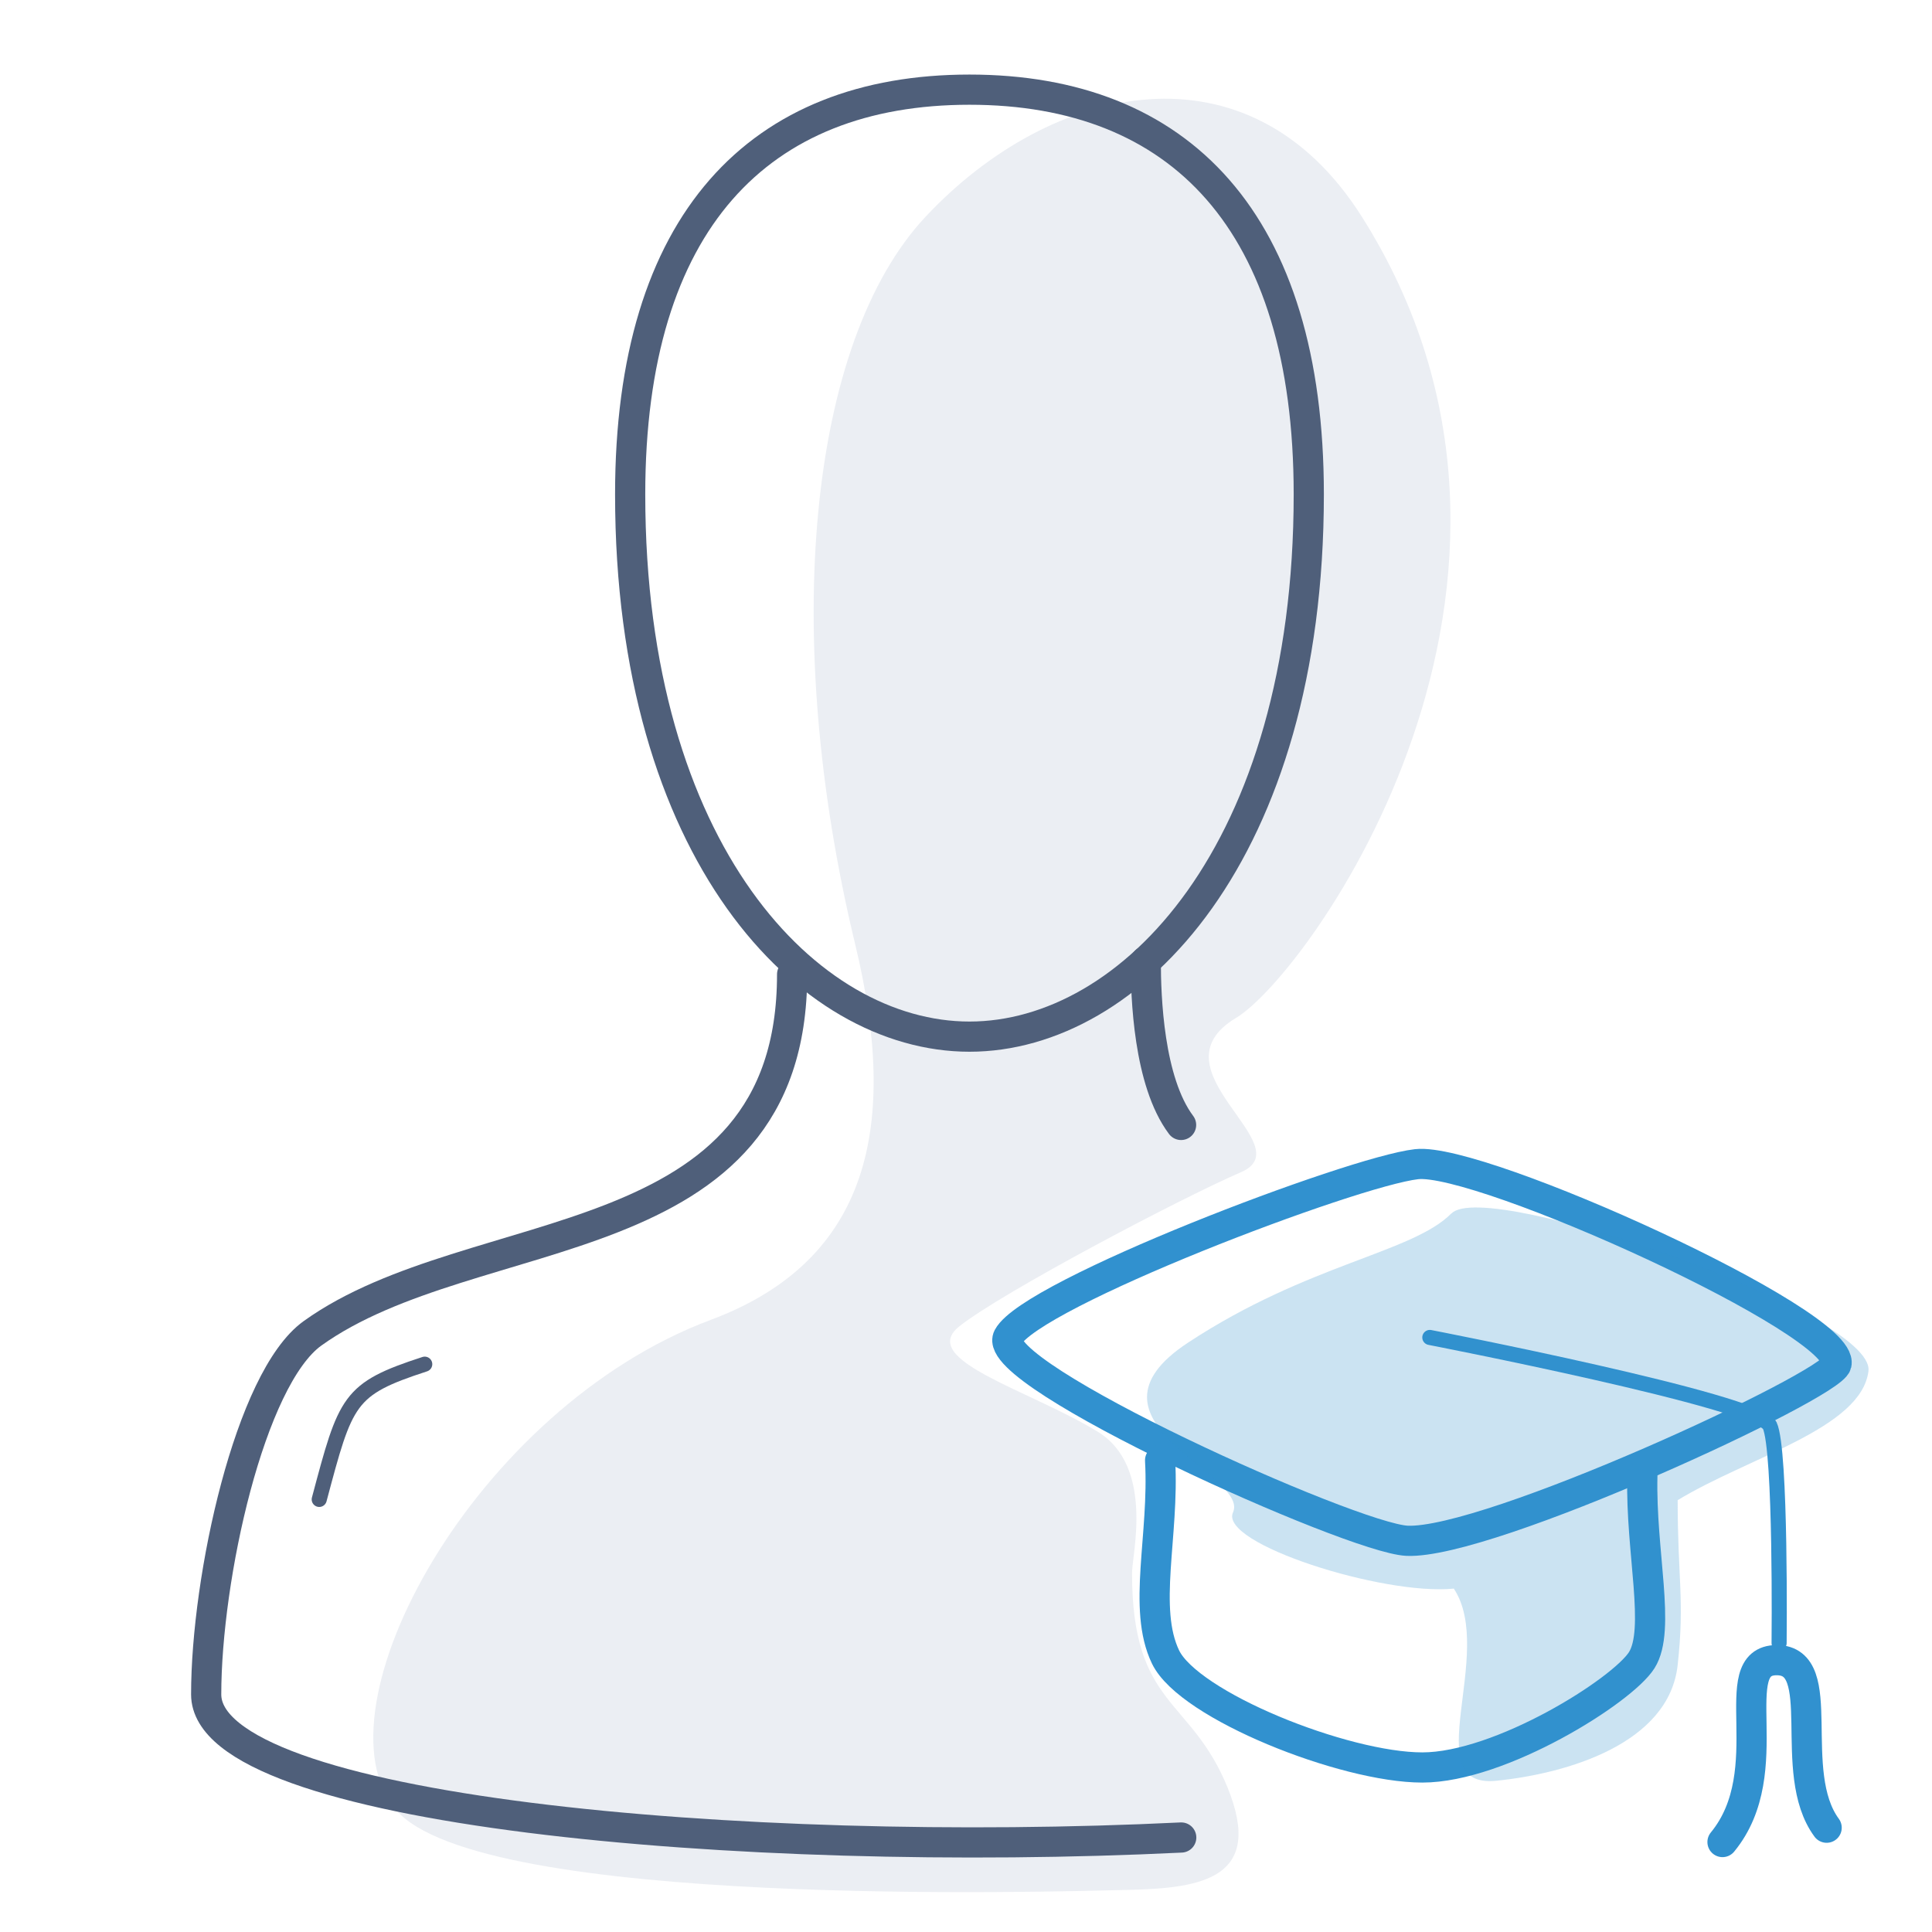
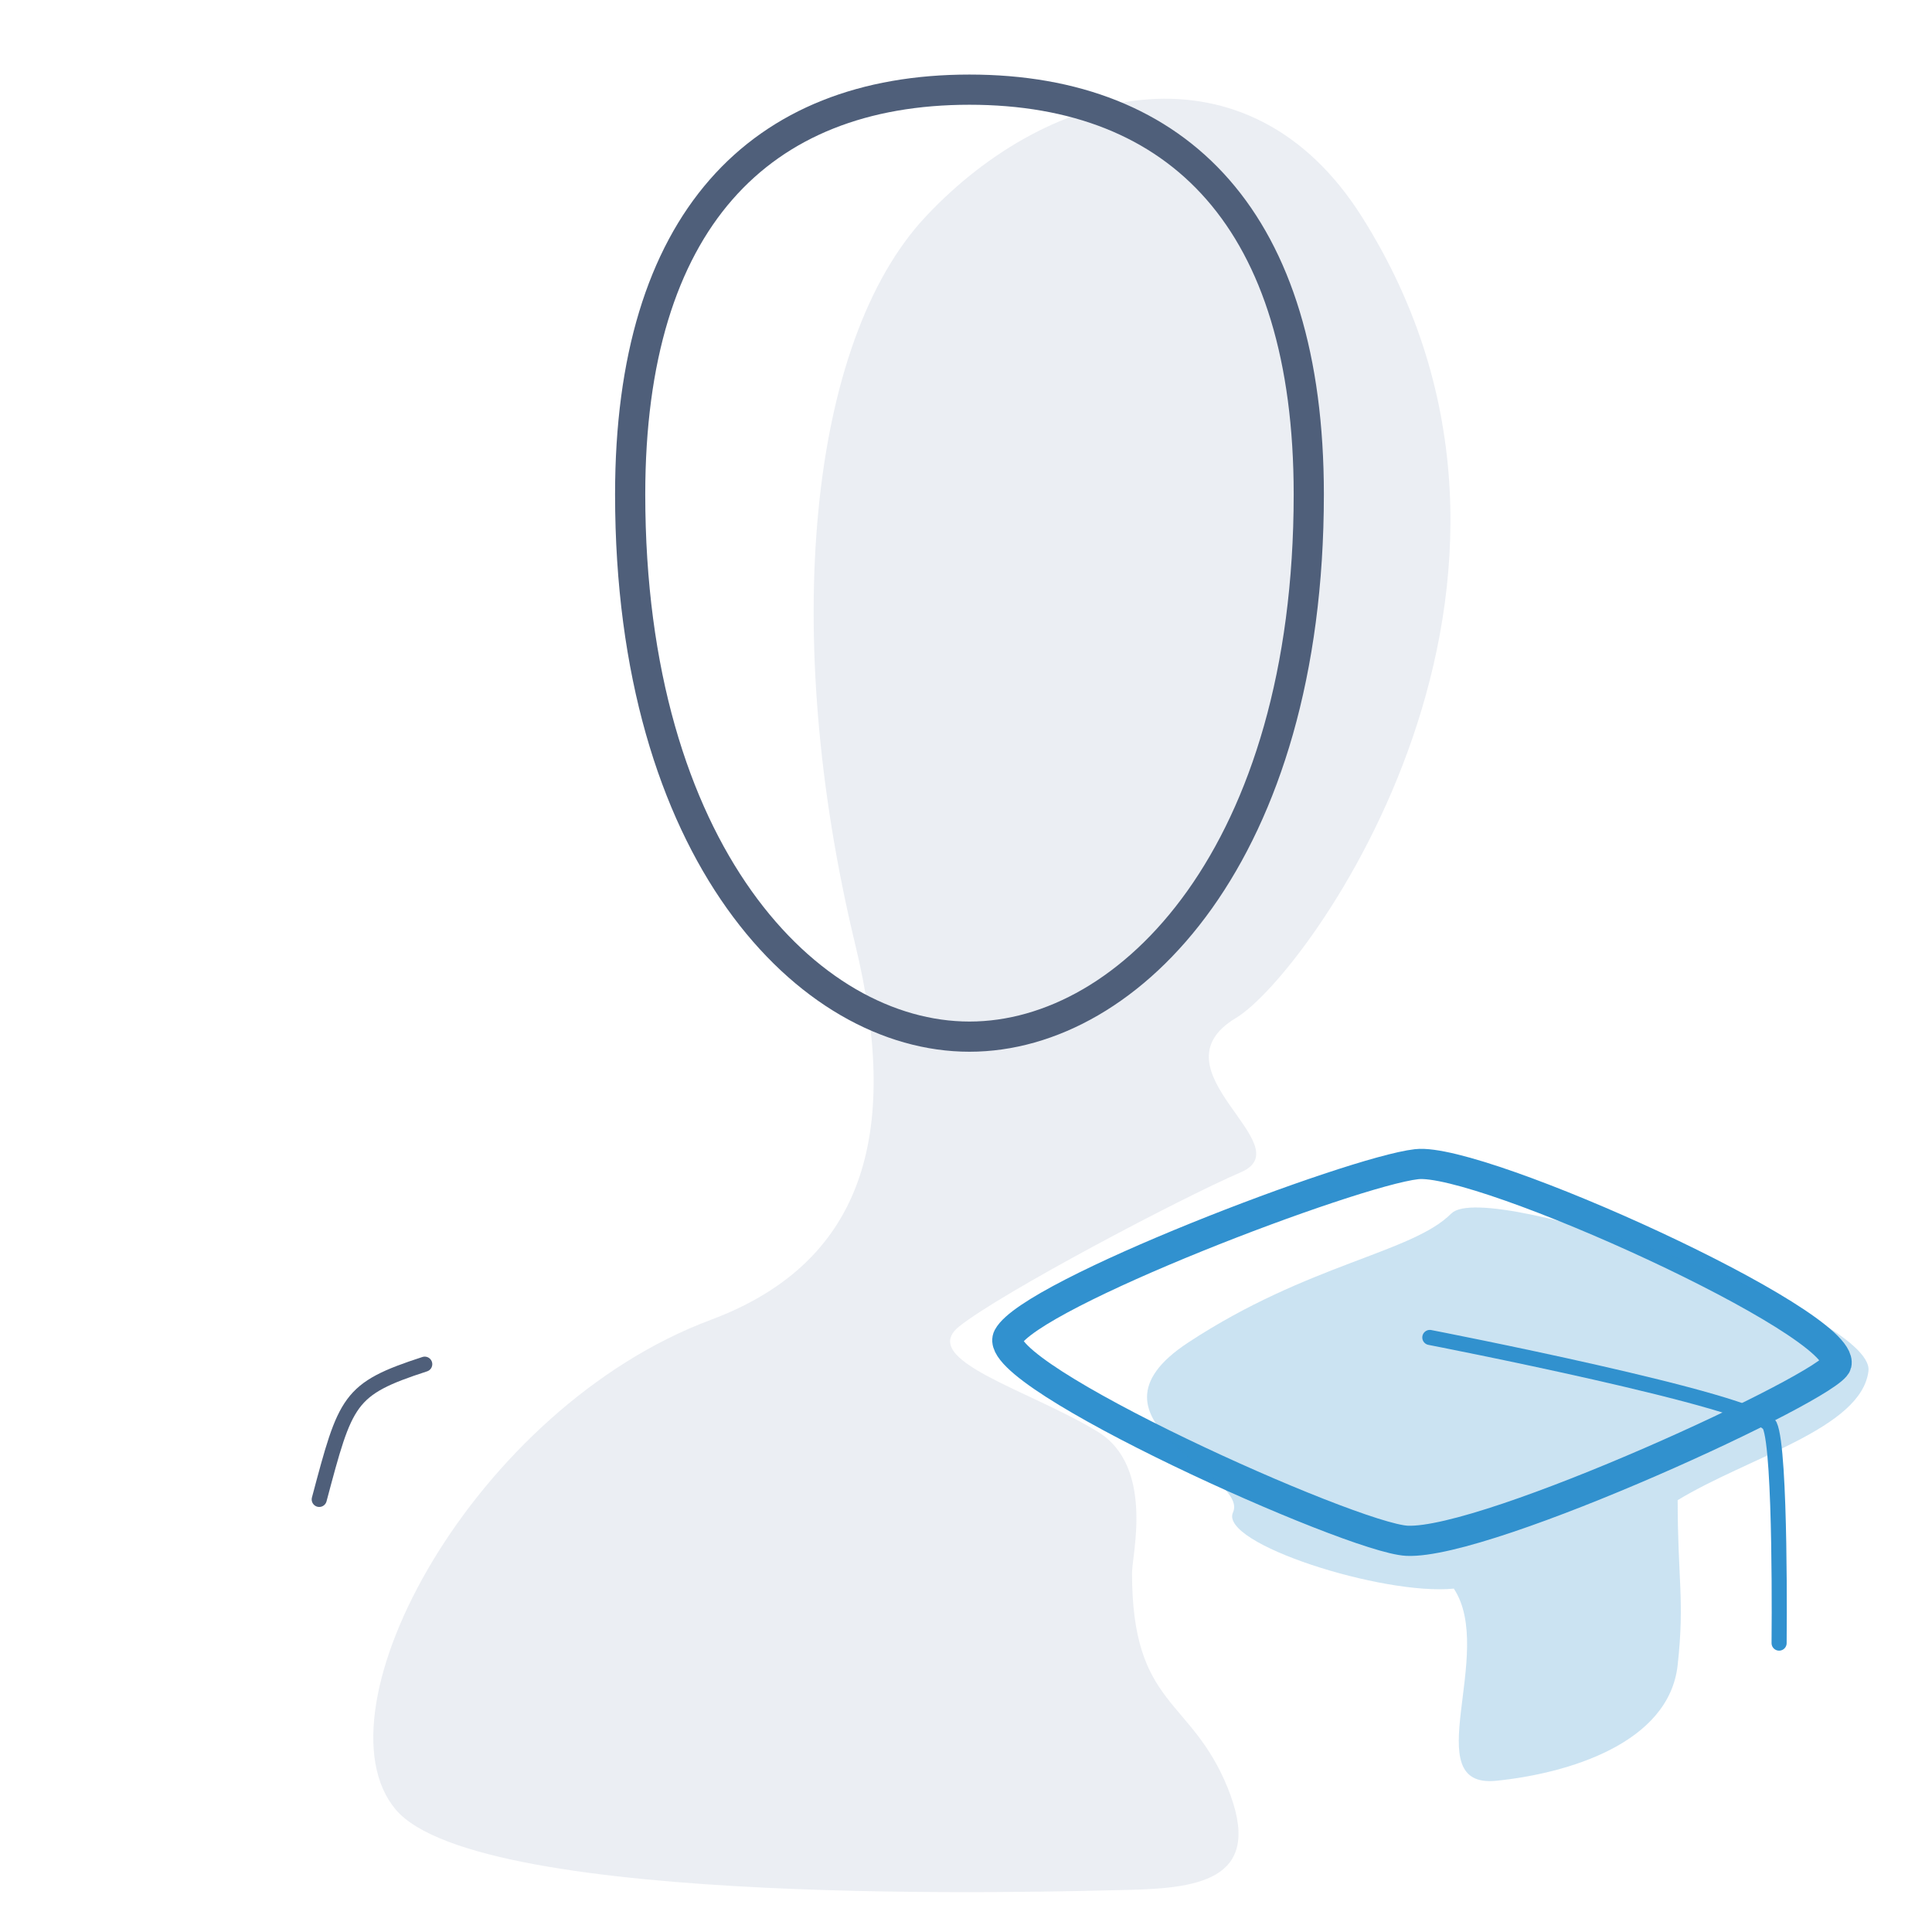
<svg xmlns="http://www.w3.org/2000/svg" id="l" width="128" height="128" viewBox="0 0 128 128">
  <defs>
    <pattern id="n" x="0" y="0" width="22" height="22" patternTransform="translate(-543 -808)" patternUnits="userSpaceOnUse" viewBox="0 0 22 22">
      <g>
        <rect width="22" height="22" style="fill:none;" />
        <rect width="22" height="22" style="fill:#556d99;" />
      </g>
    </pattern>
  </defs>
  <g id="m" style="opacity:0;">
    <rect y="0" width="128" height="128" style="fill:#e04c59;" />
  </g>
  <path d="M90.22,14.35c-7.48-11.83-20.56-8.89-28.89,0-7.78,8.3-9.63,27.66-4.67,48.22,2.89,11.96,1.01,20.92-9.56,24.87-15.69,5.86-26.44,25.82-20.89,32.44,5.56,6.62,43.67,5.44,48.56,5.33s9-.78,6.56-6.78c-2.44-6-6.33-5.31-6.33-14.22,0-1.22,1.49-7.06-2.28-9.36-4.53-2.77-11.94-4.75-9.17-6.97,2.78-2.22,14.56-8.44,18.67-10.22s-6.07-6.78-.33-10.22c4.82-2.9,23.61-28.94,8.33-53.09Z" style="fill:url(#n); opacity:.12;" />
  <g>
-     <path d="M78.26,121.74c-29.06,1.41-64.6-1.75-64.6-9.48s2.89-20.93,7.04-23.92c10.73-7.7,31.78-4.76,31.78-23.79m23.43-.87c0,2.35,.18,7.97,2.34,10.85" style="fill:none; fill-rule:evenodd; stroke:#4f5f7a; stroke-linecap:round; stroke-miterlimit:10; stroke-width:2px;" />
    <path d="M64.23,68.68c10.7,0,22.48-12.23,22.48-35.93,0-18.08-8.56-26.81-22.48-26.81s-22.48,8.73-22.48,26.81c0,23.7,11.77,35.93,22.48,35.93Z" style="fill:none; fill-rule:evenodd; stroke:#4f5f7a; stroke-miterlimit:10; stroke-width:2px;" />
    <path d="M28.14,90.38c-5.07,1.65-5.23,2.35-6.99,8.96" style="fill:none; stroke:#4f5f7a; stroke-linecap:round; stroke-linejoin:round;" />
  </g>
  <g>
    <path d="M93.85,77.13c-4.3,.49-25.53,8.58-27.06,11.45-1.32,2.48,22.75,13.32,26.42,13.5,5.39,.26,28.13-10.28,28.46-11.7,.63-2.74-23.59-13.74-27.81-13.25Z" style="fill:none; stroke:#3191cf; stroke-linecap:round; stroke-linejoin:round; stroke-width:2px;" />
-     <path d="M76.86,96.75c.28,5-1.19,9.81,.36,13.03,1.55,3.22,11.84,7.32,17.01,7.32s13.26-5.08,14.54-7.11c1.28-2.03-.08-7.16,.04-12.2" style="fill:none; stroke:#3191cf; stroke-linecap:round; stroke-linejoin:round; stroke-width:2px;" />
-     <path d="M114.12,122.04c3.9-4.74,.02-12.05,3.59-12.05s.59,7.41,3.31,11.1" style="fill:none; stroke:#3191cf; stroke-linecap:round; stroke-linejoin:round; stroke-width:2px;" />
    <path d="M94.73,88.61s21.76,4.22,22.52,5.83c.76,1.62,.62,14.42,.62,14.42" style="fill:none; stroke:#3191cf; stroke-linecap:round; stroke-linejoin:round;" />
  </g>
  <path d="M96.16,80.39c-2.59,2.62-9.47,3.32-17.43,8.55-7.96,5.22,4.1,8.74,2.96,11.26-.94,2.06,9.93,5.52,14.63,5.05,2.81,4.27-2.5,13.27,2.81,12.73,4.68-.47,11.45-2.45,12.02-7.67,.47-4.27,0-5.7,0-10.92,4.68-2.85,12.17-4.75,12.64-8.55s-25.28-12.82-27.62-10.45Z" style="fill:#3191cf; opacity:.25;" />
</svg>